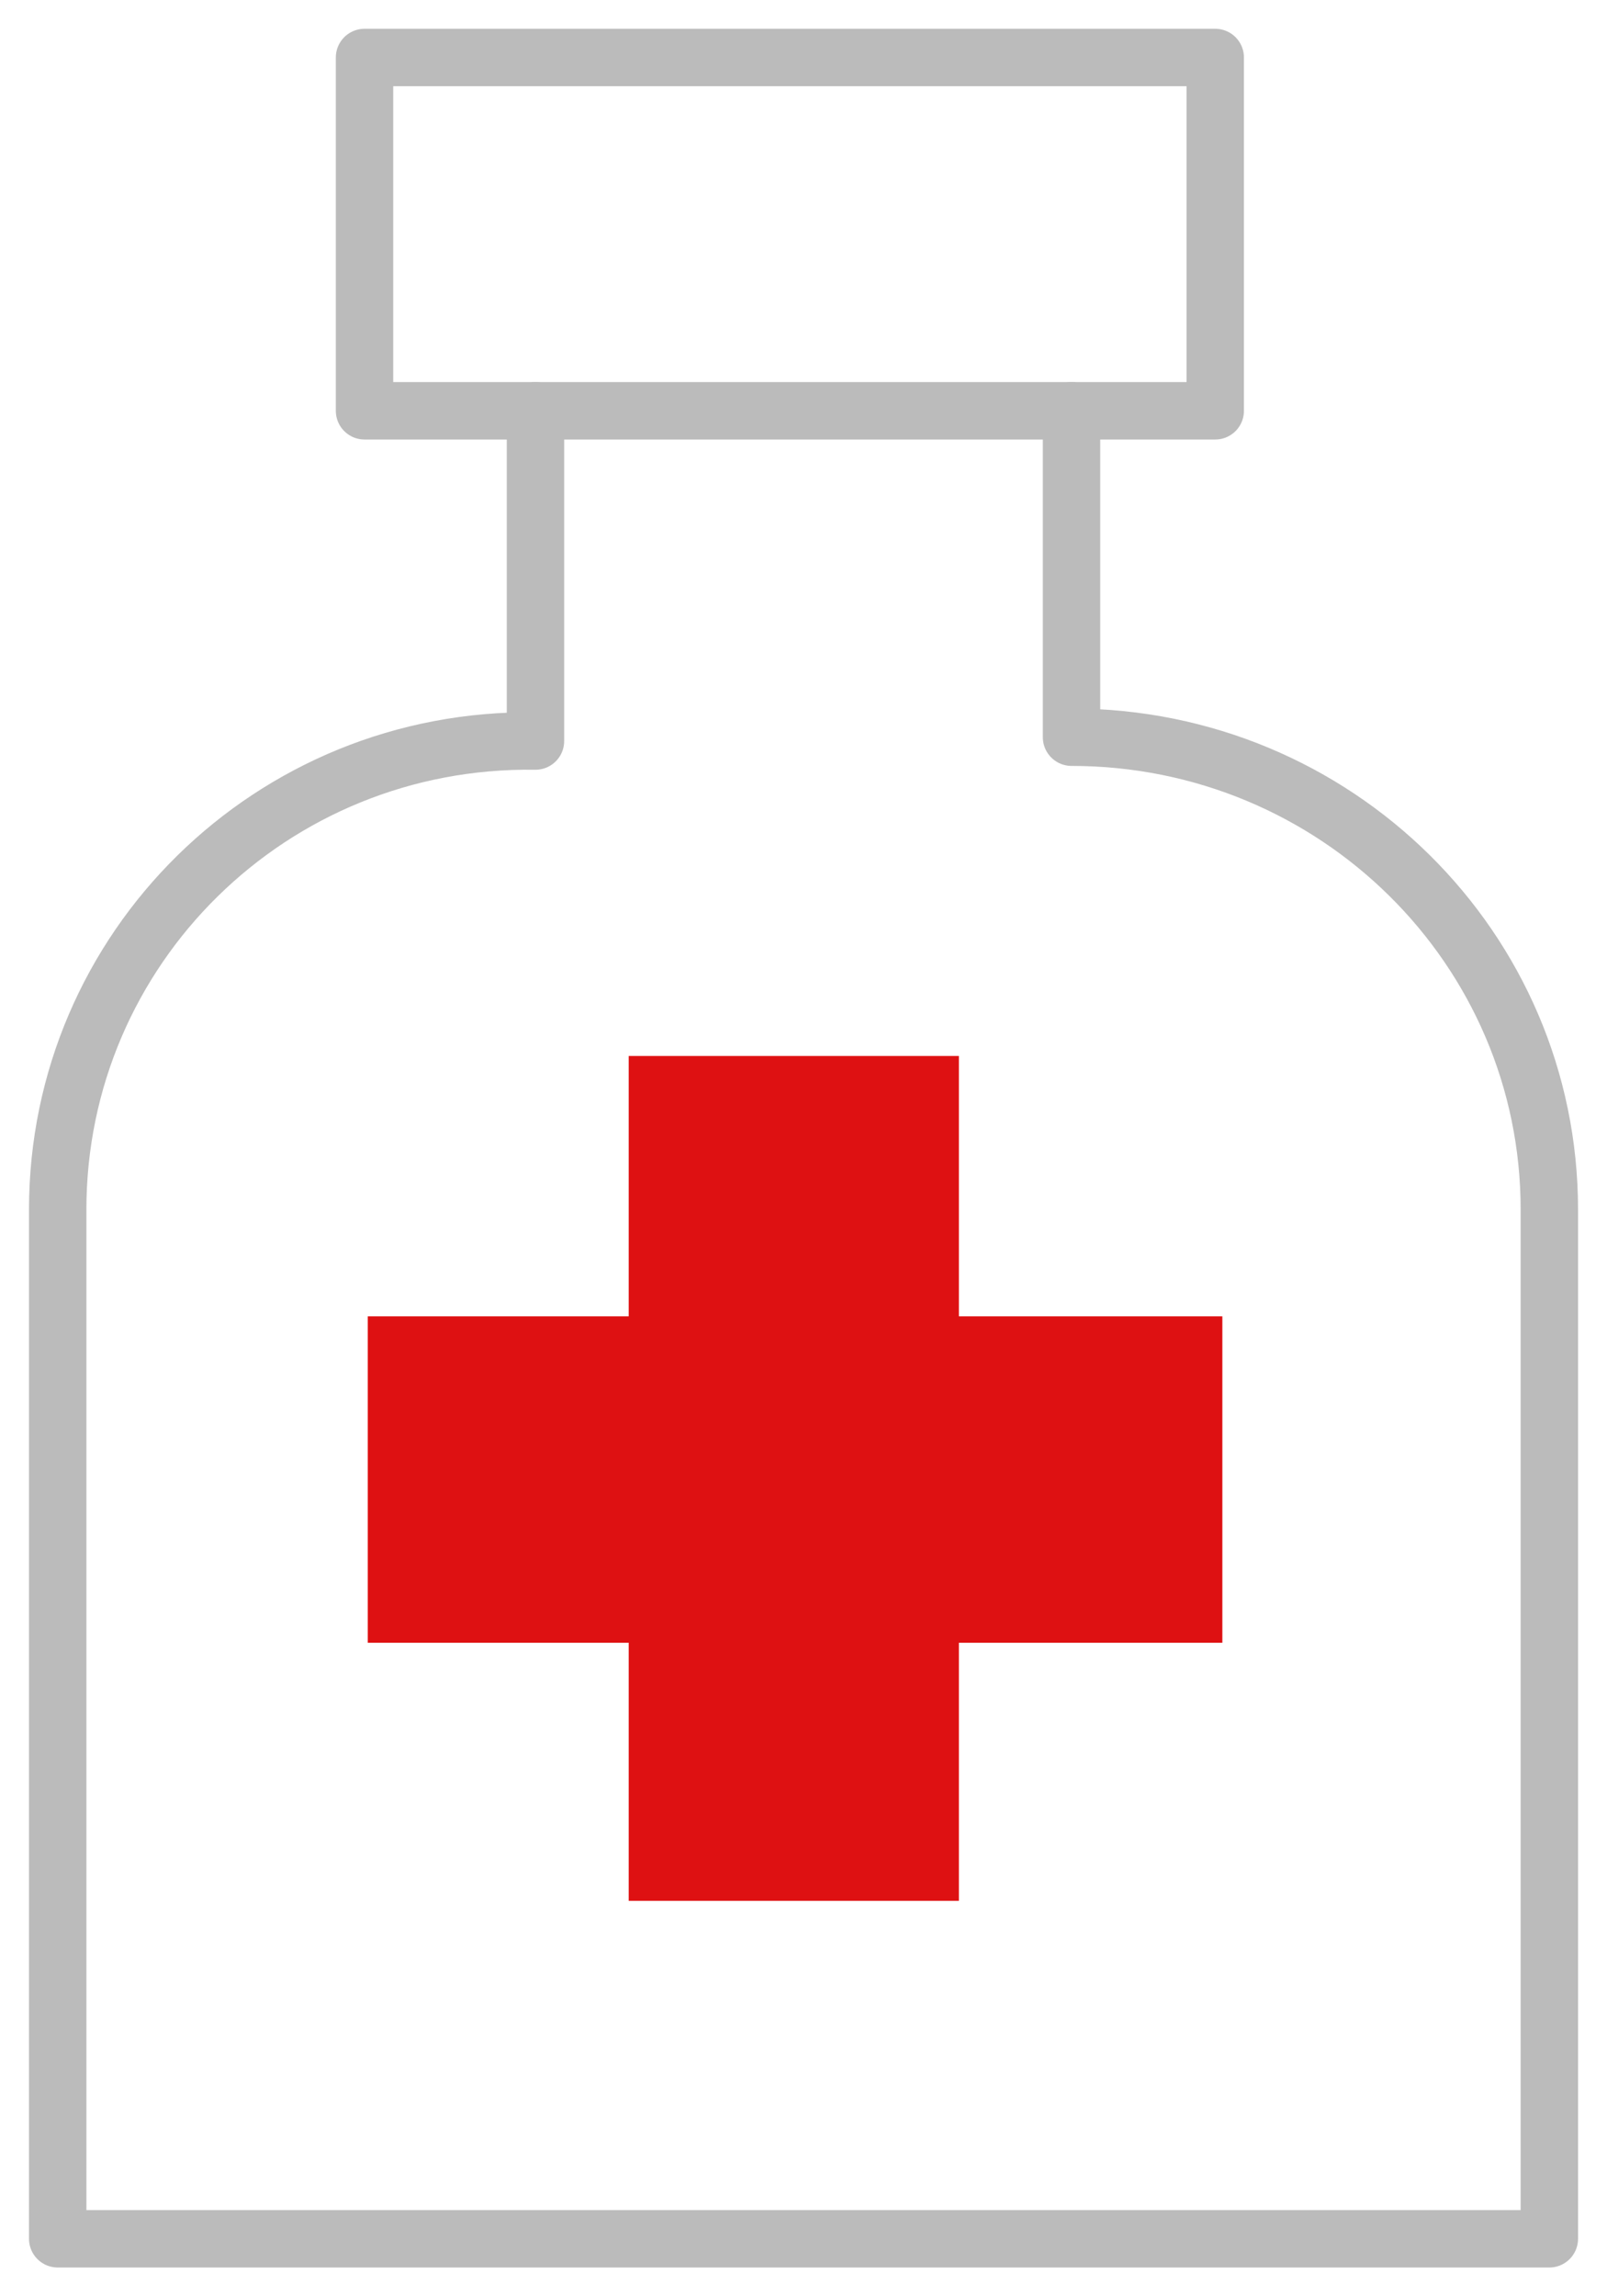
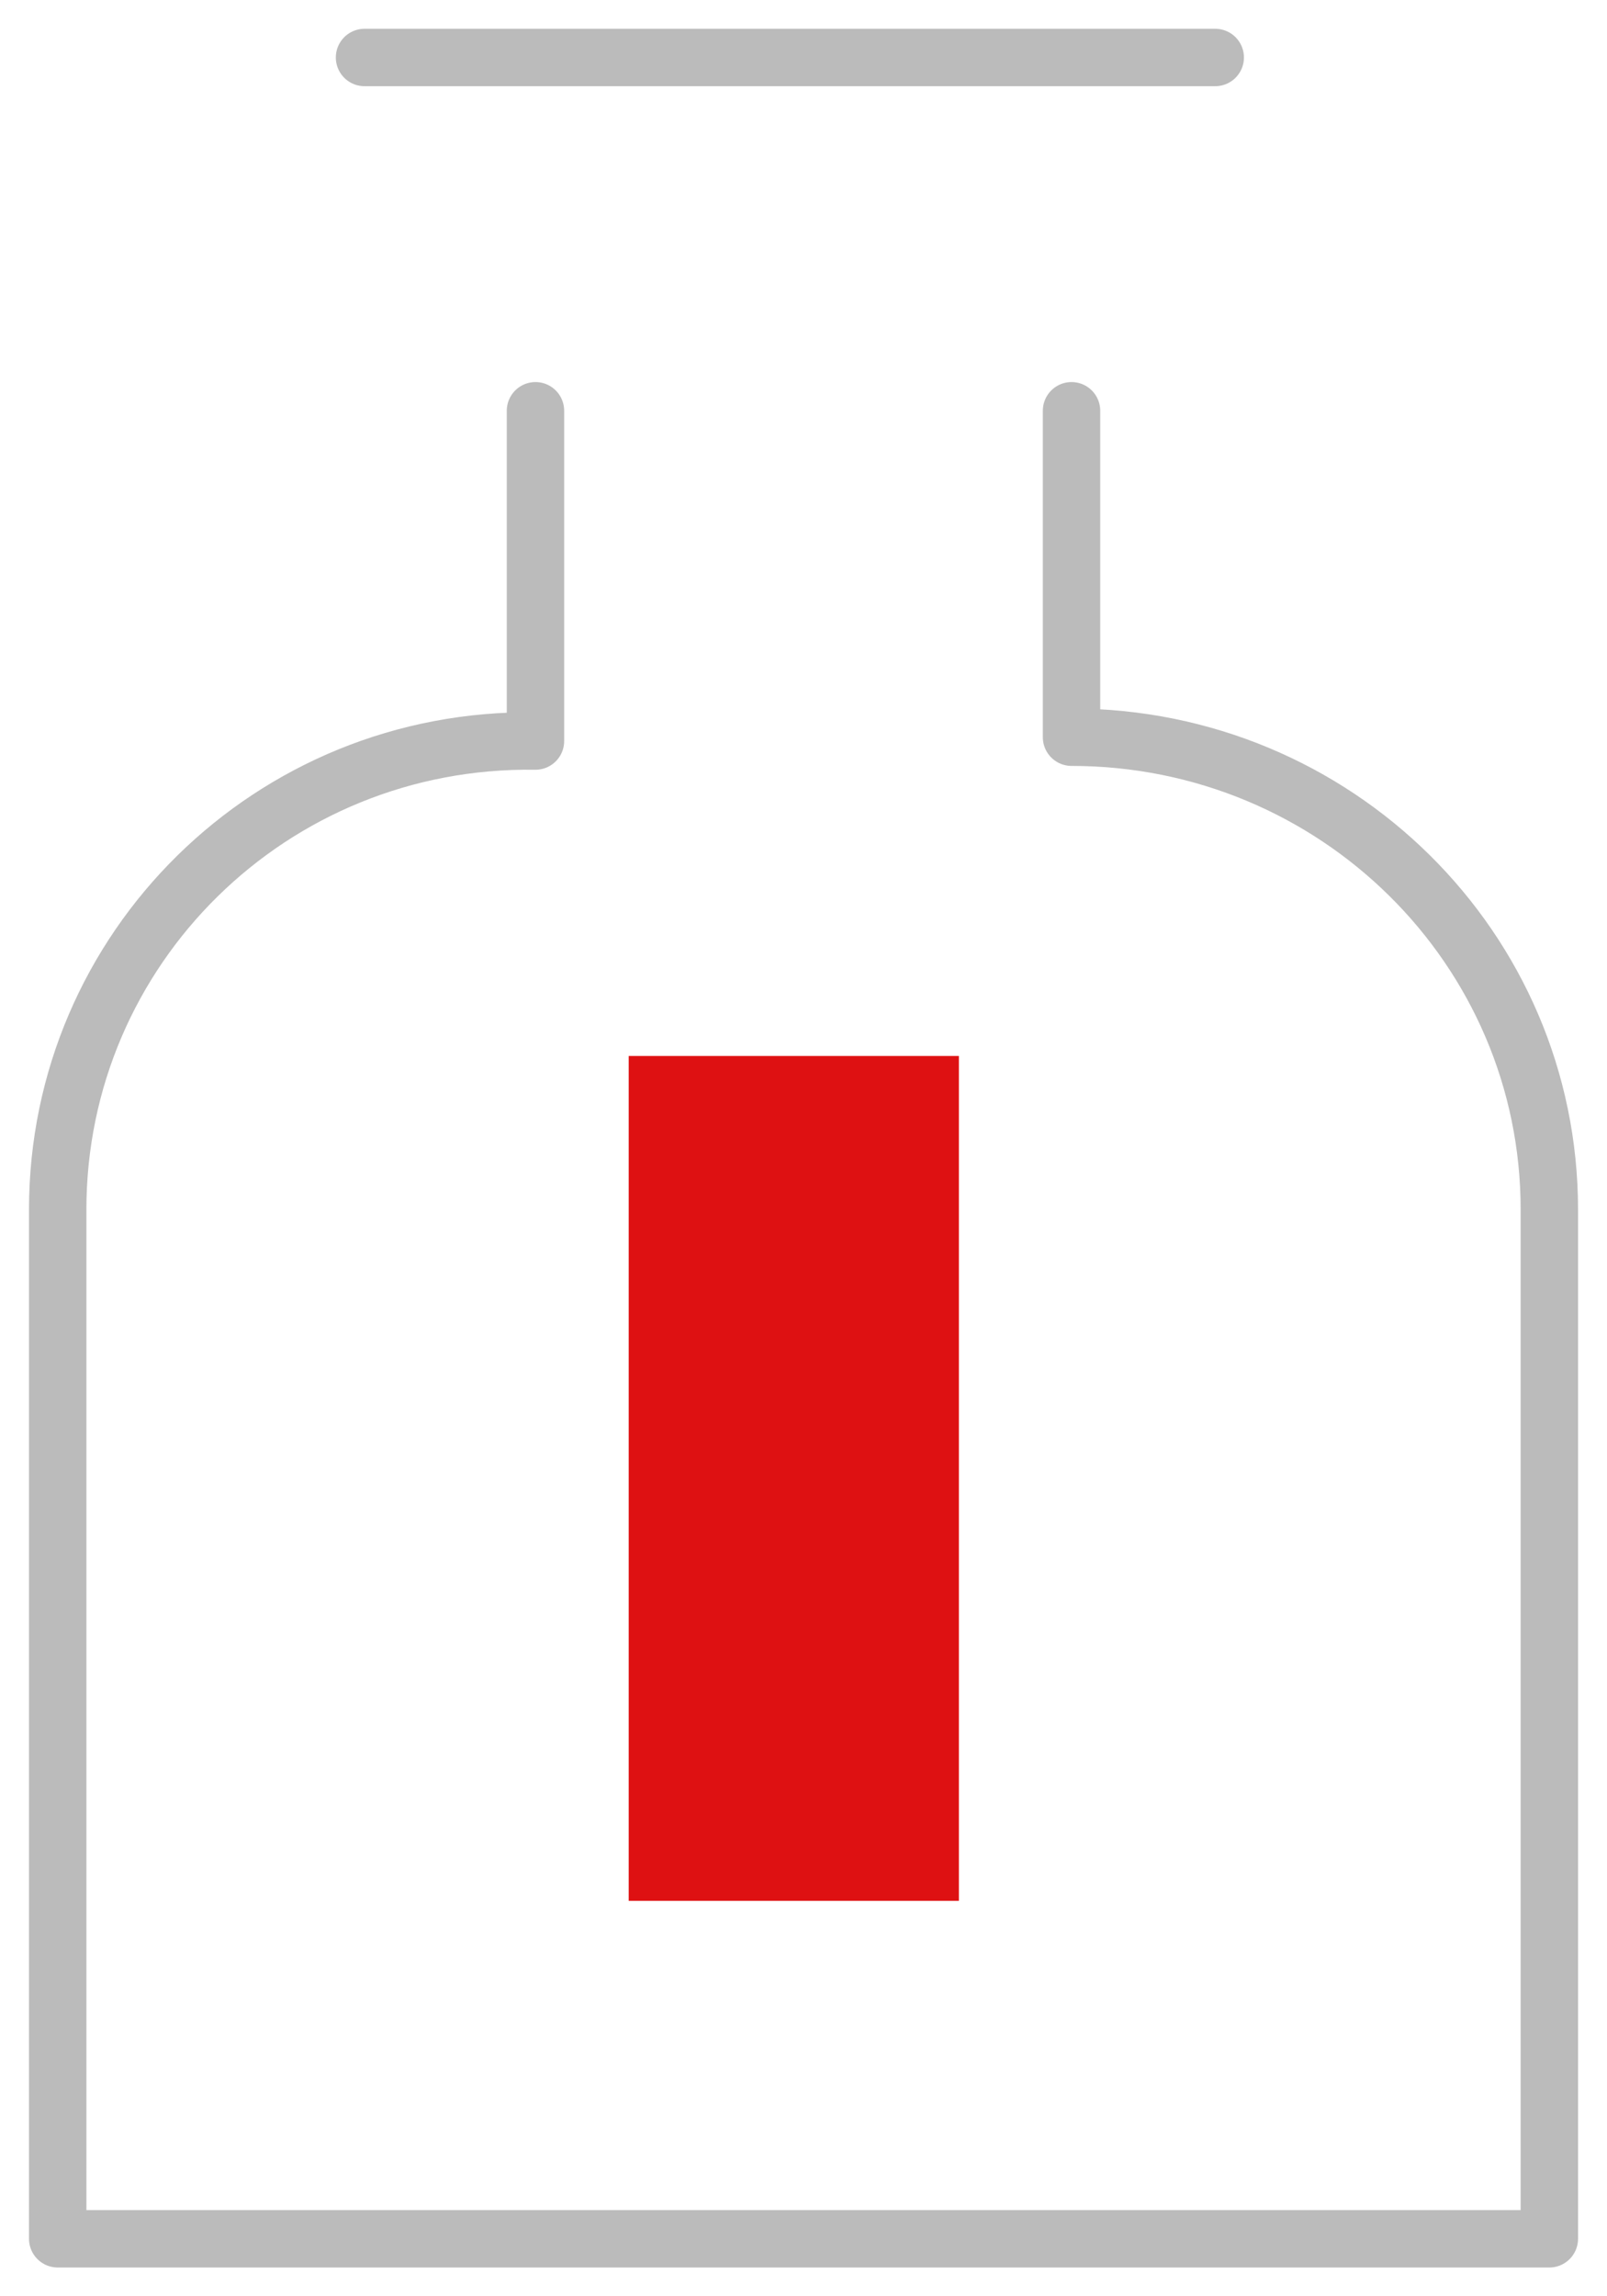
<svg xmlns="http://www.w3.org/2000/svg" width="42" height="60" viewBox="0 0 42 60" fill="none">
-   <path d="M31.761 1.502H9.527V10.734H31.761V1.502Z" stroke="#BBBBBB" stroke-width="1.5" stroke-miterlimit="10" stroke-linecap="round" stroke-linejoin="round" />
+   <path d="M31.761 1.502H9.527H31.761V1.502Z" stroke="#BBBBBB" stroke-width="1.5" stroke-miterlimit="10" stroke-linecap="round" stroke-linejoin="round" />
  <path d="M13.995 10.733V19.363C7.092 19.263 1.508 24.782 1.508 31.605V58.498H40.493V31.605C40.493 24.782 34.909 19.263 28.005 19.263V10.733" stroke="#BBBBBB" stroke-width="1.5" stroke-miterlimit="10" stroke-linecap="round" stroke-linejoin="round" />
  <path d="M25.061 27.592H16.432V49.668H25.061V27.592Z" fill="#DE1112" />
-   <path d="M31.947 42.924V34.395L9.612 34.395V42.924H31.947Z" fill="#DE1112" />
</svg>